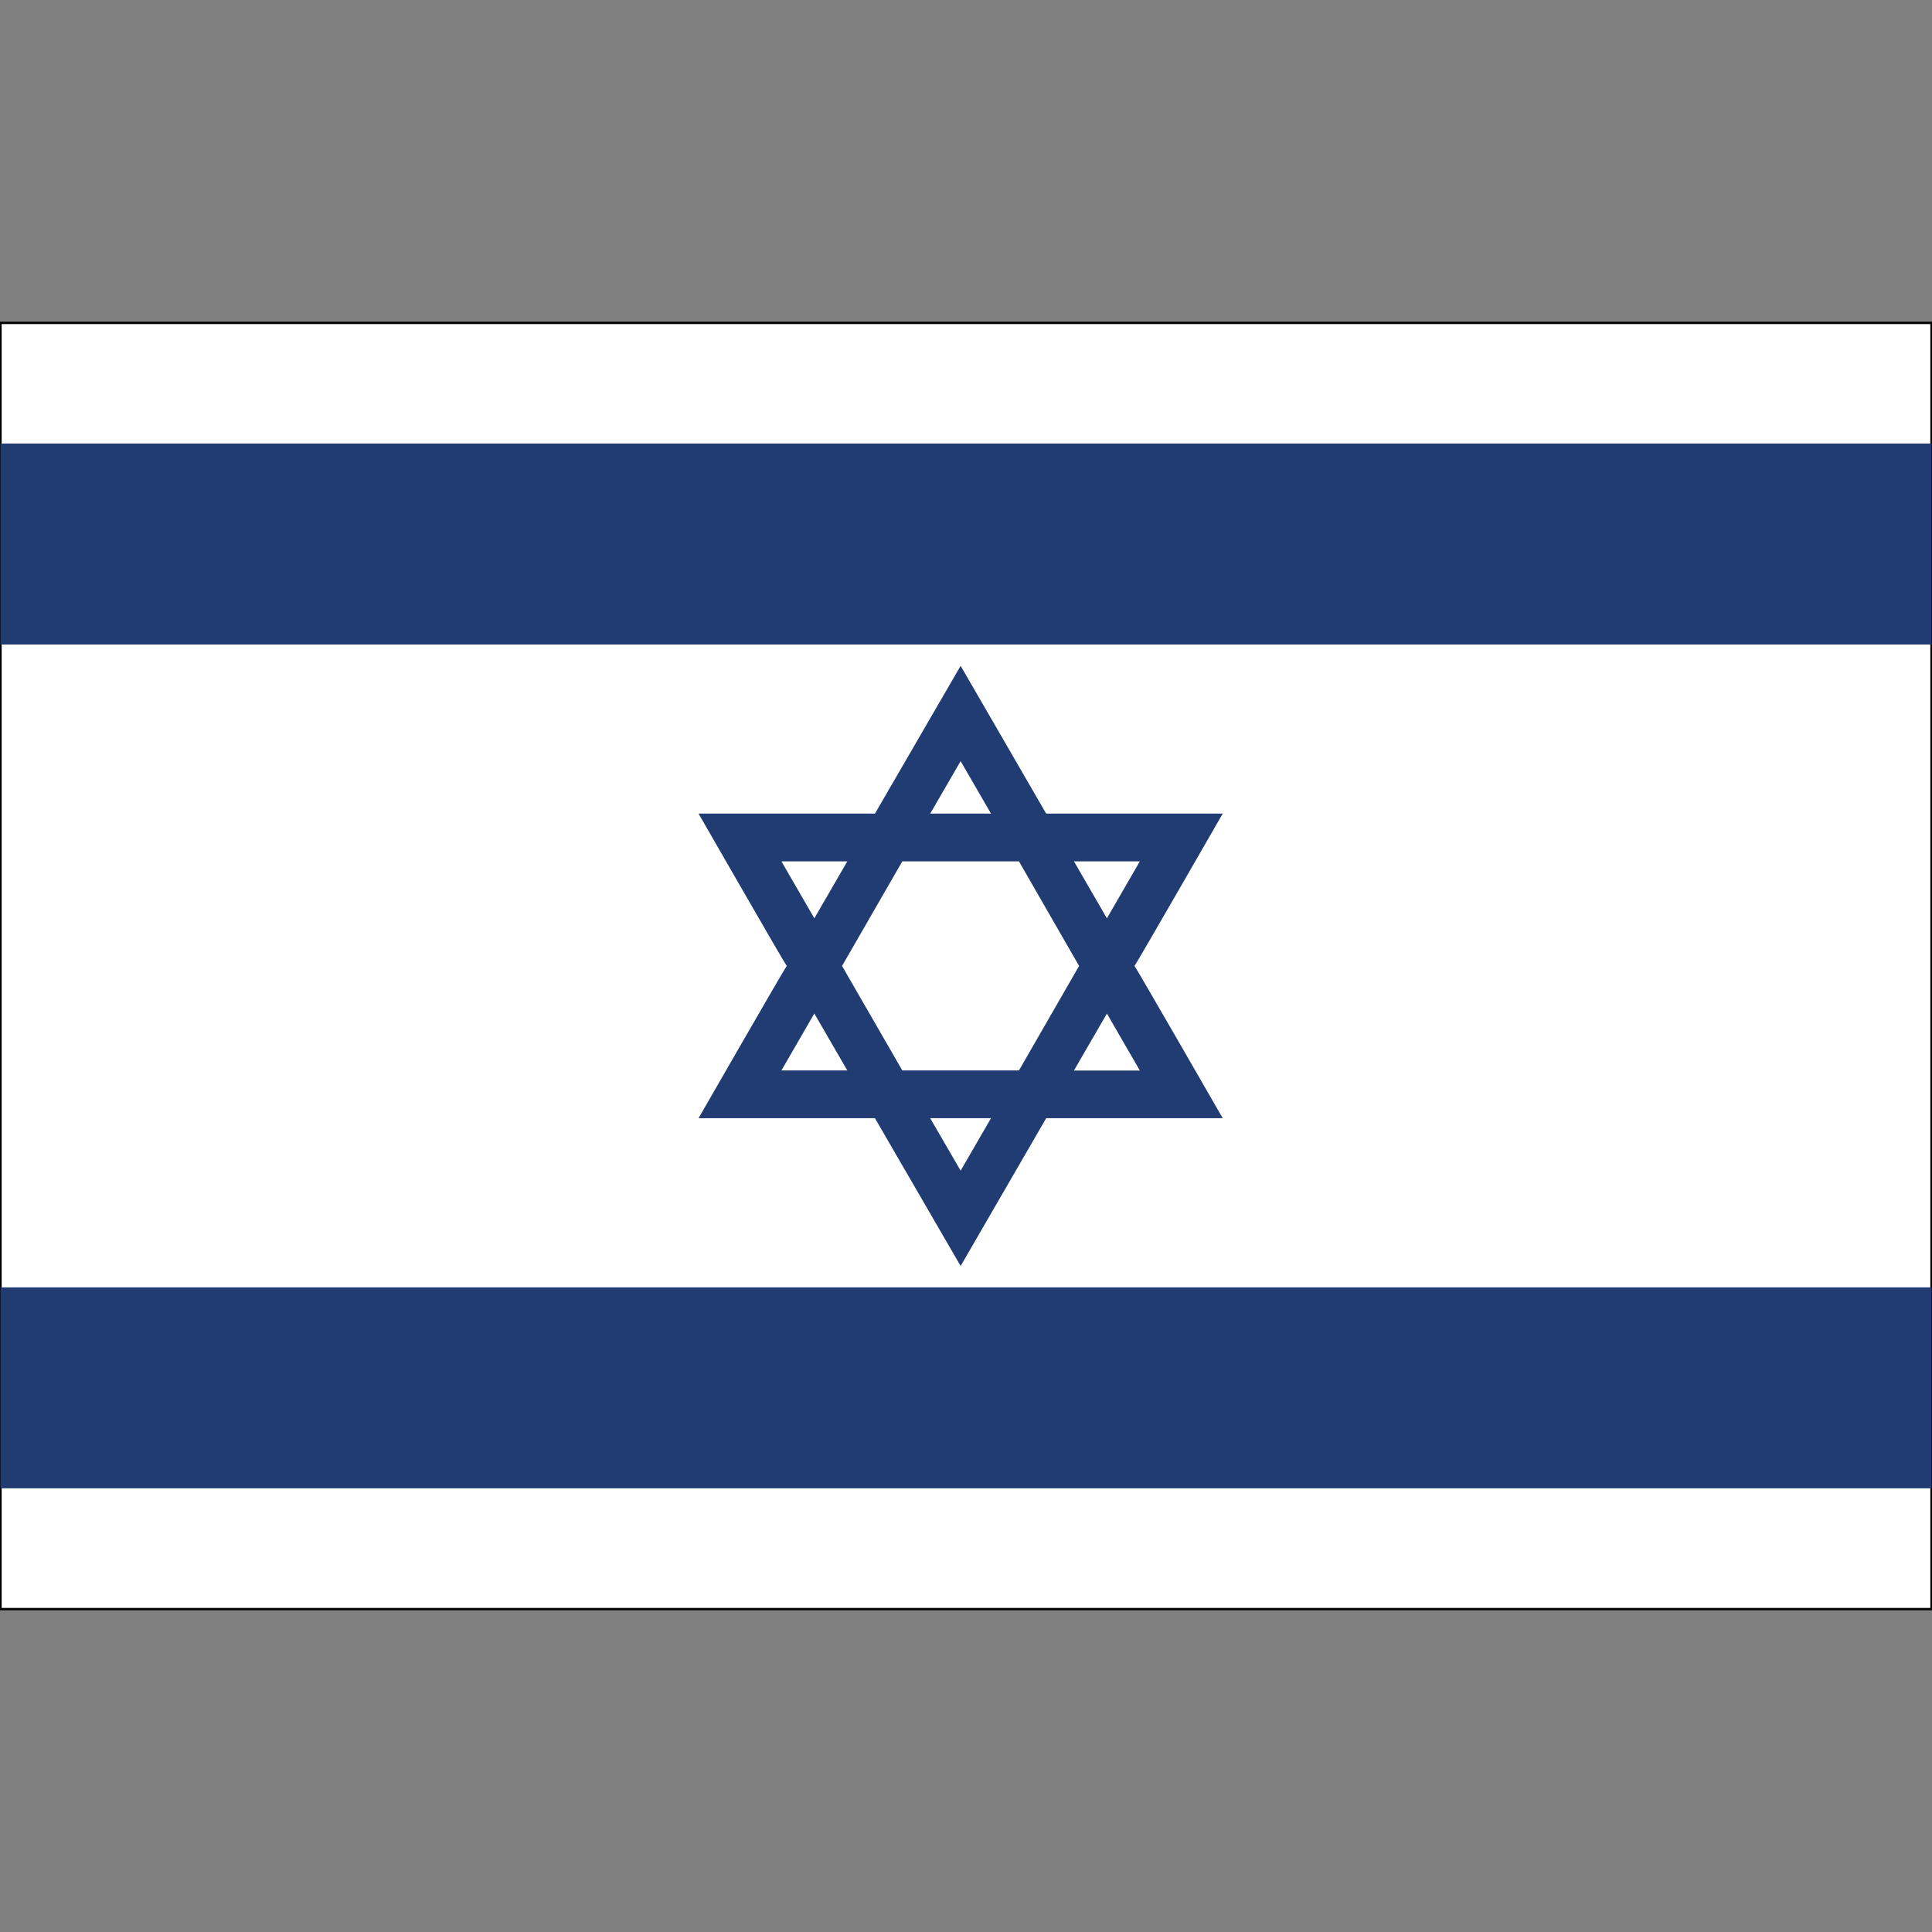
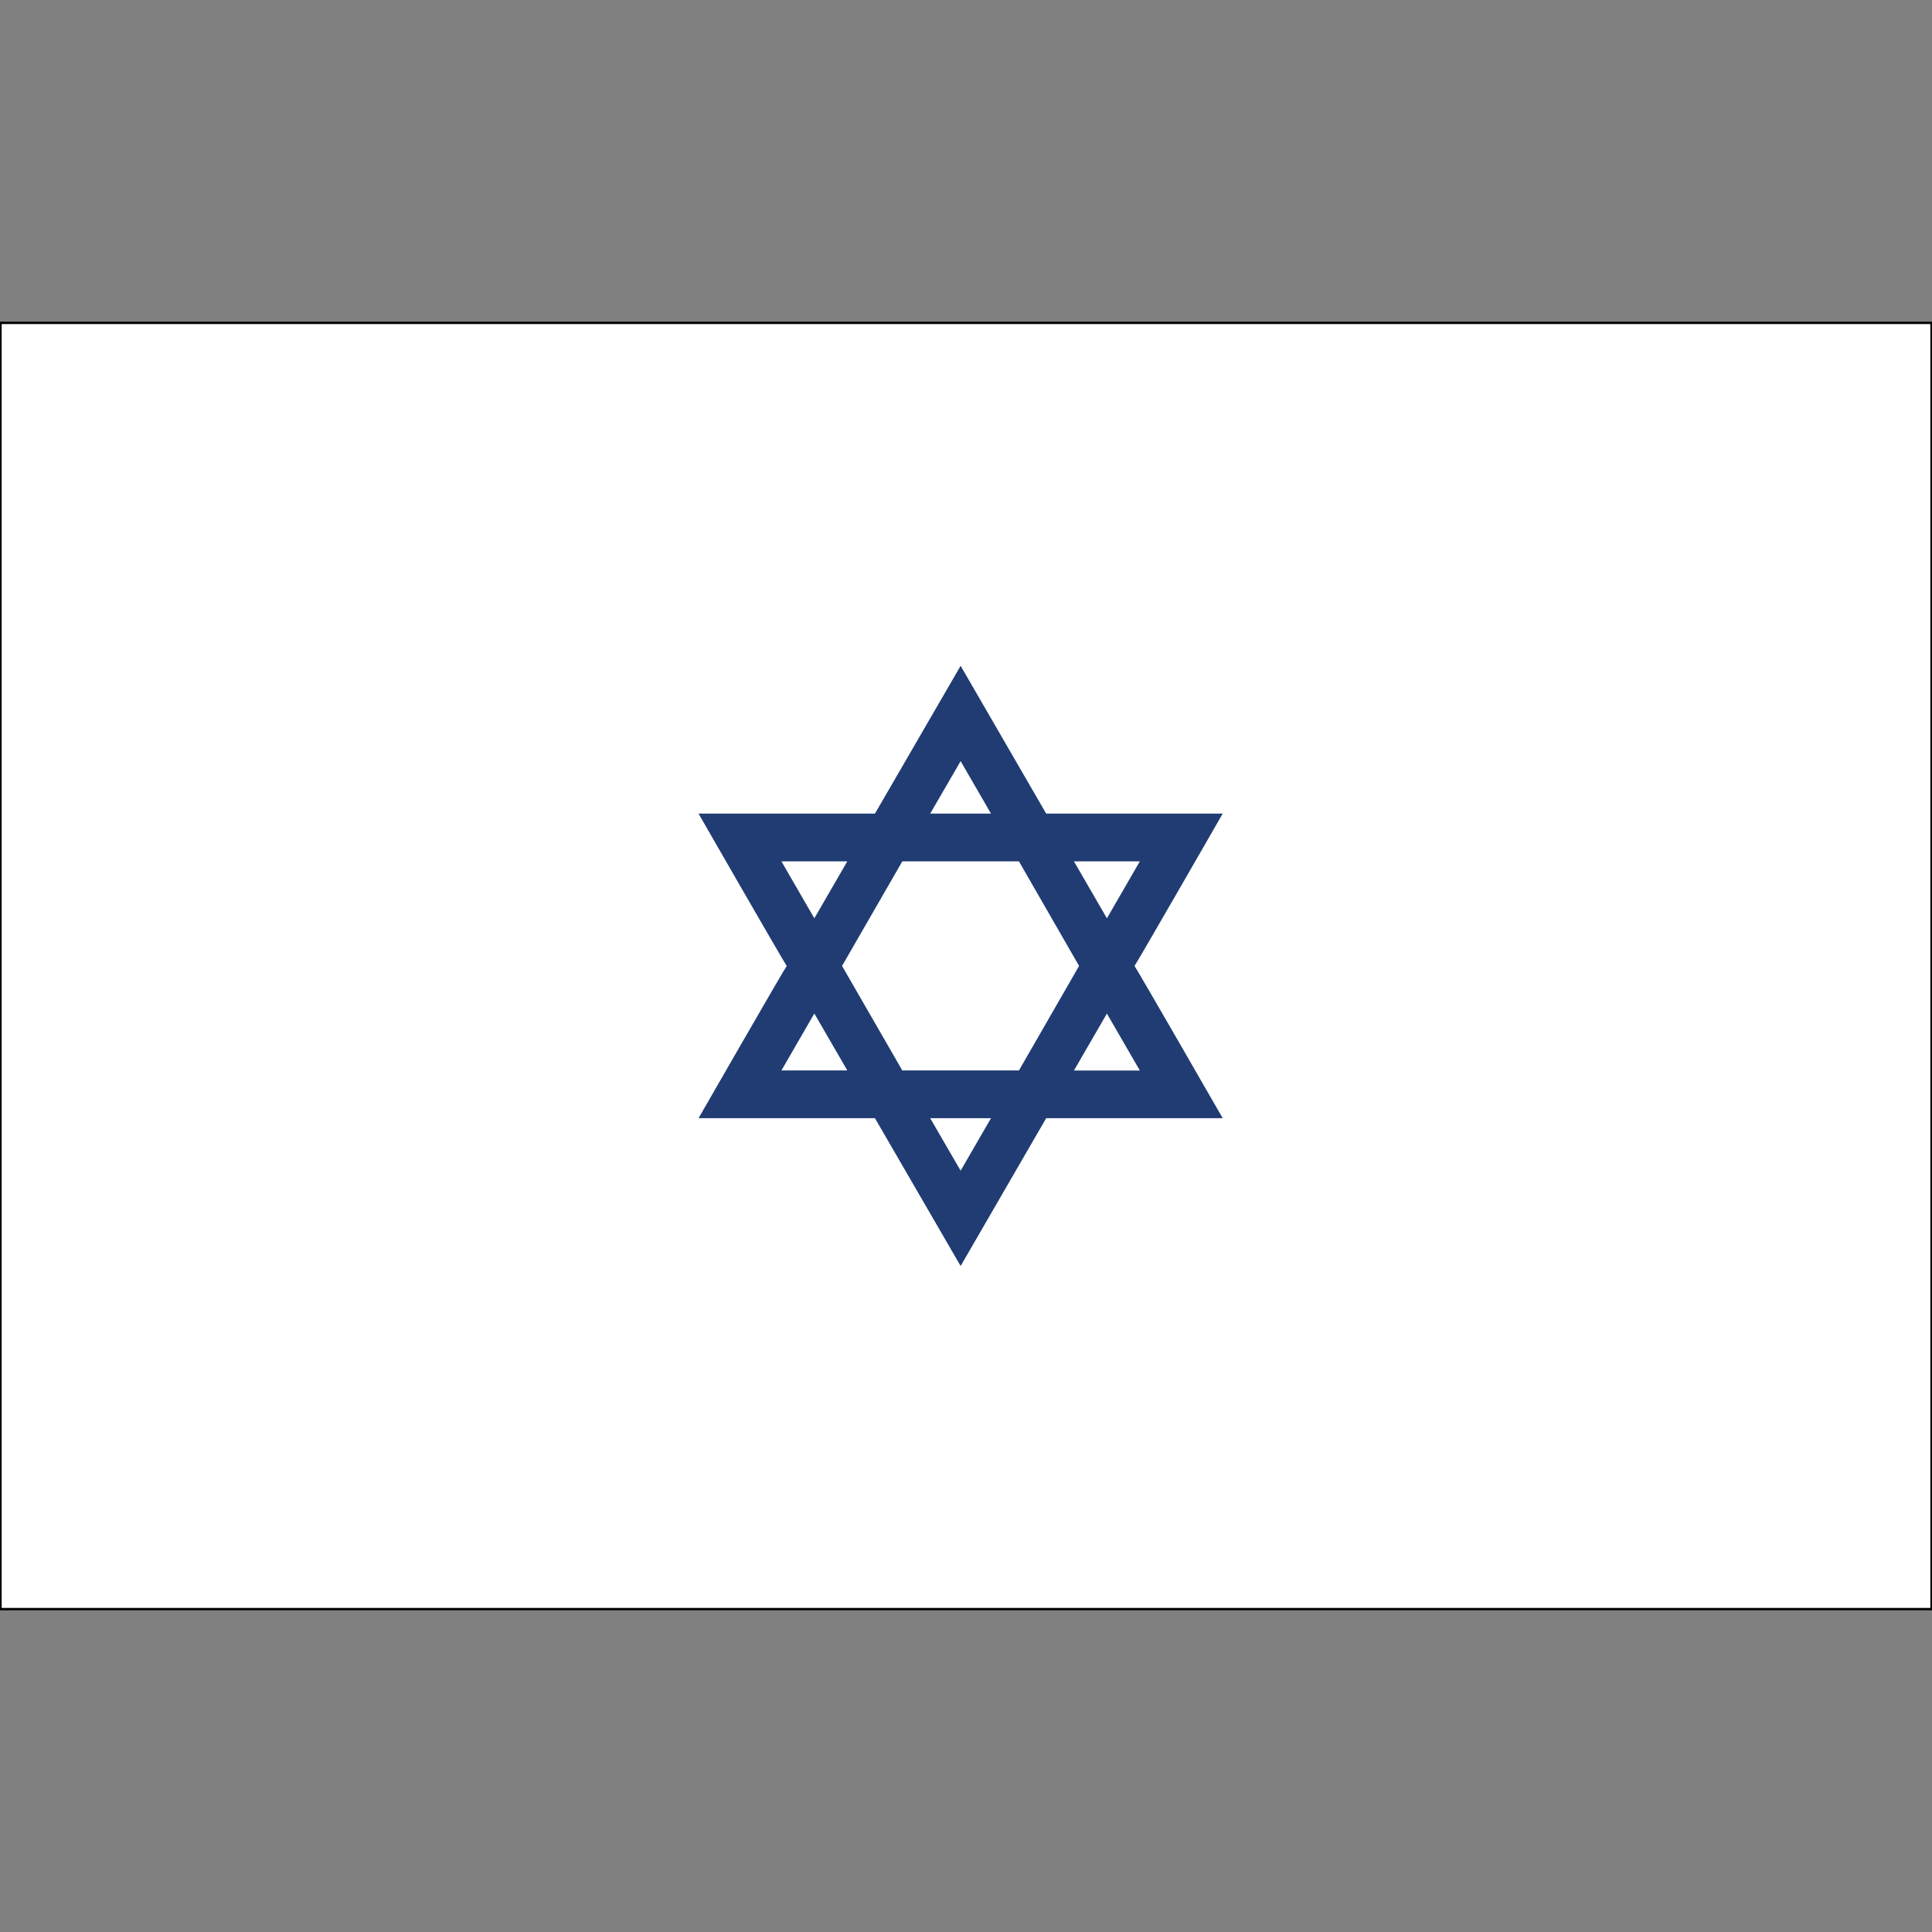
<svg xmlns="http://www.w3.org/2000/svg" version="1.1" id="Layer_1" x="0px" y="0px" width="32px" height="32px" viewBox="0 0 32 32" enable-background="new 0 0 32 32" xml:space="preserve">
  <rect x="0" y="0" width="32" height="32" fill="#808080" stroke="none" />
  <g>
    <rect x="0.008" y="5.348" fill="#FFFFFF" stroke="#000000" stroke-width="0.039" width="31.984" height="21.304" />
    <path fill="#203C73" d="M18.791,15.999c0.011,0,1.461,2.522,1.461,2.522h-2.924l-1.417,2.448l-1.419-2.448H11.57   c0,0,1.449-2.522,1.461-2.522c-0.012,0-1.461-2.523-1.461-2.523h2.922l1.419-2.448l1.417,2.448h2.924   C20.252,13.476,18.802,15.999,18.791,15.999z M13.488,15.21l0.546-0.943h-1.091L13.488,15.21z M18.879,14.267h-1.091l0.546,0.943   L18.879,14.267z M16.414,13.476l-0.503-0.869l-0.504,0.869H16.414z M12.943,17.73h1.091l-0.546-0.943L12.943,17.73z M18.334,16.788   l-0.546,0.943h1.091L18.334,16.788z M16.877,14.267h-1.932l-0.998,1.732l0.998,1.731h1.932l0.996-1.731L16.877,14.267z    M15.407,18.521l0.504,0.869l0.503-0.869H15.407z" />
    <g>
-       <rect x="0.008" y="7.346" fill="#203C73" width="31.984" height="3.329" />
-       <rect x="0.008" y="21.323" fill="#203C73" width="31.984" height="3.328" />
-     </g>
+       </g>
  </g>
</svg>